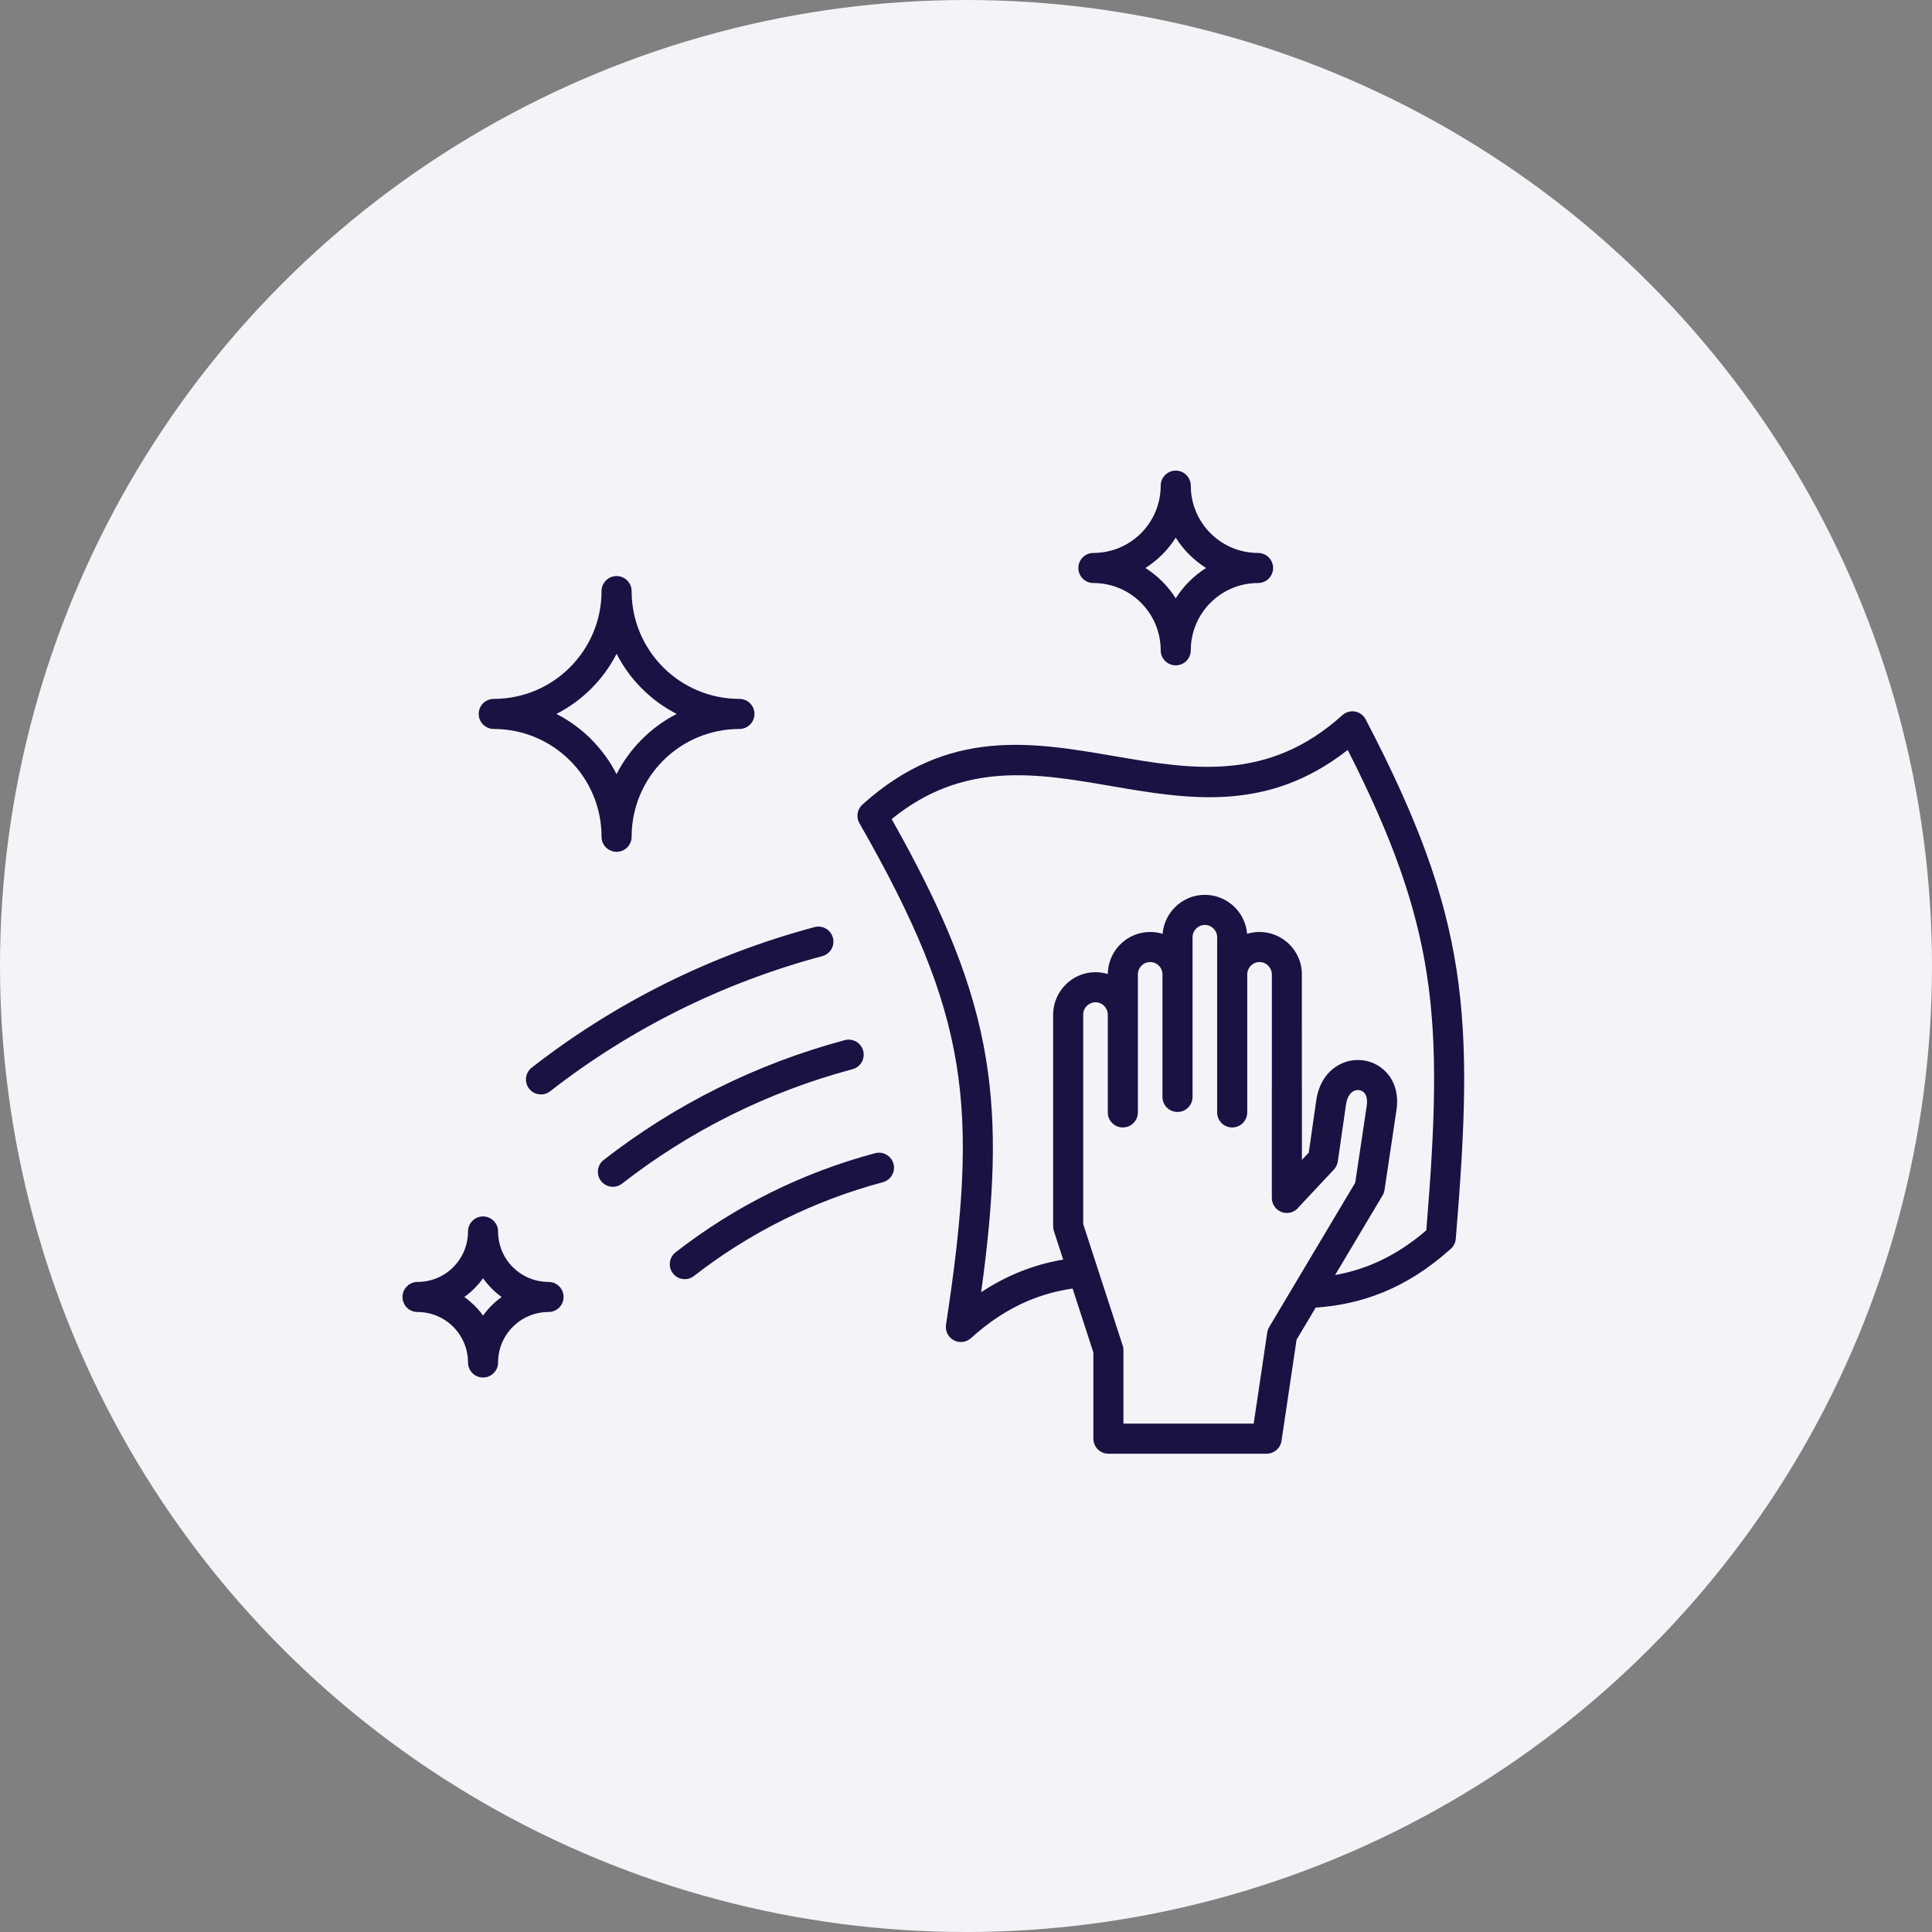
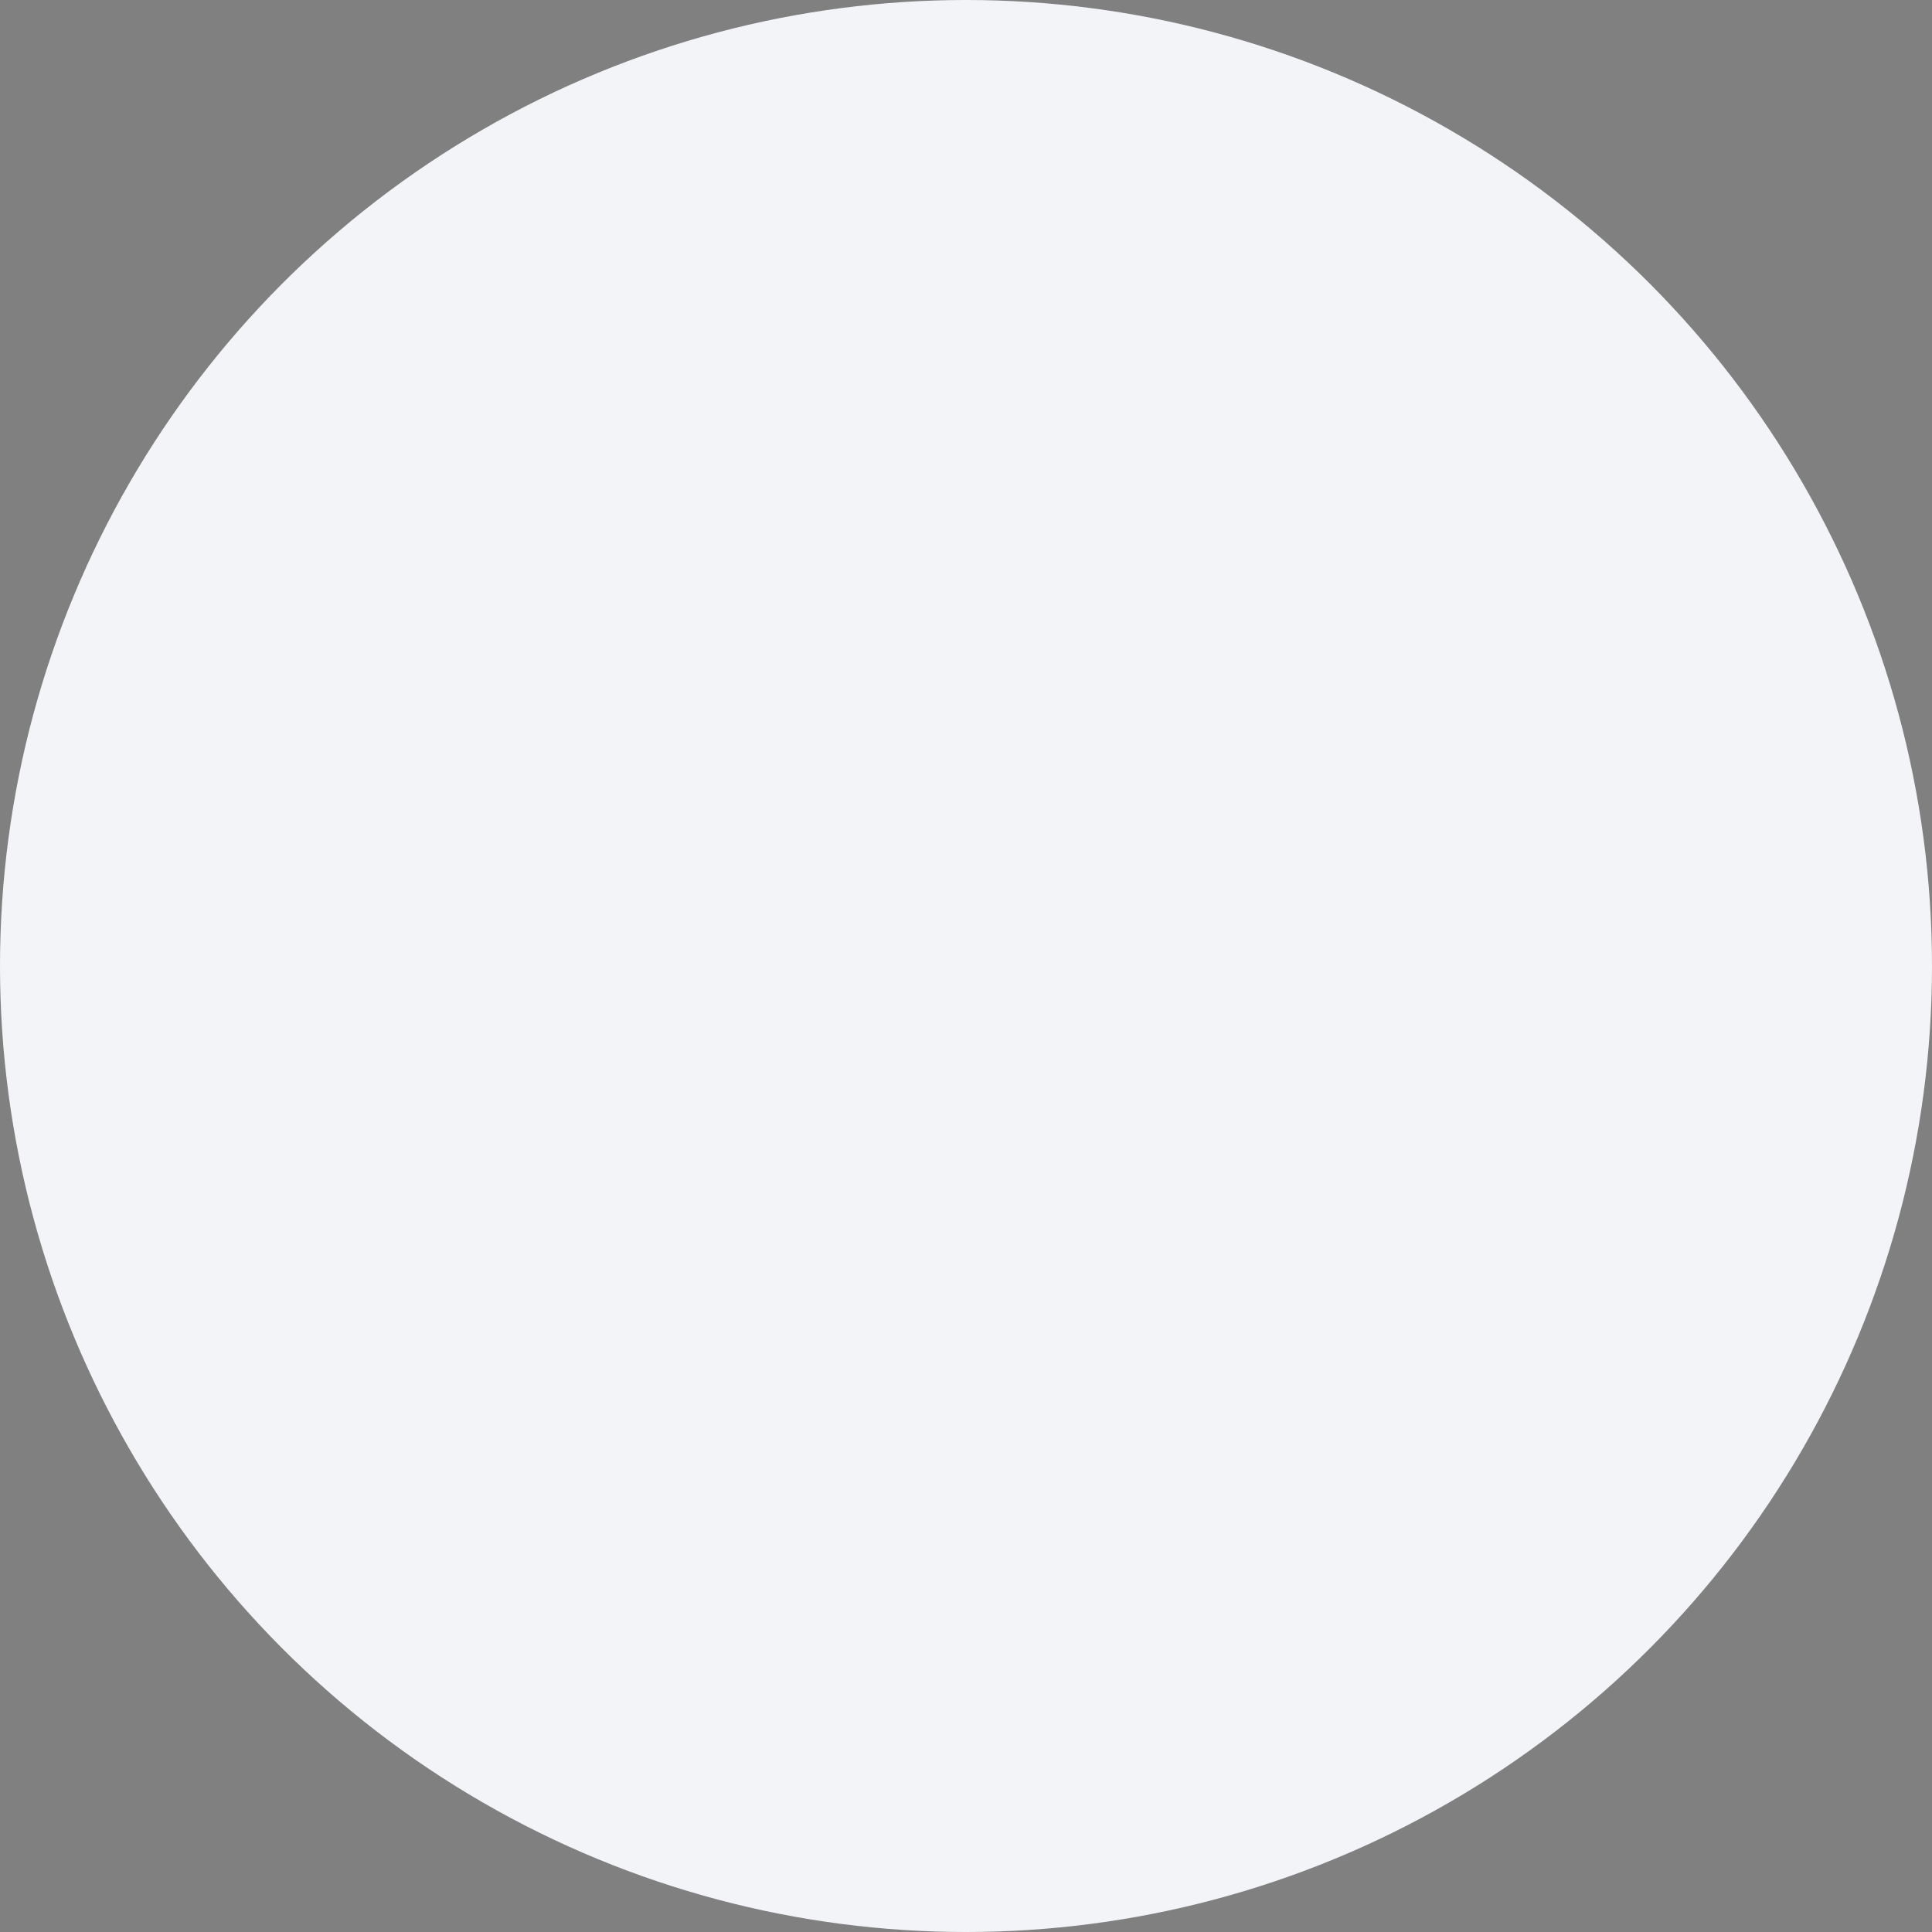
<svg xmlns="http://www.w3.org/2000/svg" width="156" height="156" viewBox="0 0 156 156" fill="none">
  <rect x="0" y="0" width="156" height="156" fill="#808080" stroke="none" />
  <circle cx="78" cy="78" r="78" fill="#F3F4F7" />
-   <path fill-rule="evenodd" clip-rule="evenodd" d="M88.586 102.289C88.602 102.329 88.615 102.37 88.626 102.413L90.627 108.568C90.682 108.708 90.712 108.858 90.712 109.016V114.951H101.23L102.324 107.591H102.326C102.349 107.439 102.401 107.287 102.485 107.146L109.429 95.496L110.358 89.281C110.446 88.687 110.29 88.303 110.04 88.134C109.951 88.074 109.853 88.037 109.753 88.023C109.644 88.007 109.529 88.017 109.417 88.052C109.087 88.155 108.783 88.516 108.685 89.175H108.685L108.022 93.783H108.018C107.984 94.02 107.88 94.249 107.704 94.437L104.873 97.462C104.651 97.752 104.301 97.941 103.908 97.941C103.238 97.941 102.694 97.395 102.694 96.725V87.698H102.698L102.698 78.673H102.694C102.694 78.403 102.58 78.154 102.4 77.975C102.219 77.793 101.971 77.682 101.7 77.682V77.682C101.428 77.682 101.18 77.793 101 77.974C100.823 78.151 100.712 78.395 100.708 78.661V78.674V89.822C100.708 90.493 100.164 91.037 99.493 91.037C98.822 91.037 98.279 90.493 98.279 89.822V78.674V75.675C98.279 75.405 98.166 75.156 97.986 74.975C97.805 74.795 97.557 74.683 97.286 74.683V74.683C97.015 74.683 96.768 74.795 96.587 74.976C96.405 75.157 96.293 75.406 96.293 75.675V78.673V88.572C96.293 89.242 95.749 89.786 95.078 89.786C94.408 89.786 93.864 89.242 93.864 88.572V78.673V78.661C93.861 78.414 93.767 78.188 93.616 78.018L93.571 77.975C93.39 77.793 93.142 77.682 92.871 77.682H92.871C92.599 77.682 92.351 77.793 92.171 77.974C91.991 78.153 91.879 78.402 91.879 78.674V81.922V89.822C91.879 90.493 91.334 91.037 90.664 91.037C89.993 91.037 89.449 90.493 89.449 89.822V81.922V81.909C89.446 81.644 89.333 81.399 89.156 81.222L89.159 81.219L89.156 81.218C88.98 81.04 88.732 80.929 88.457 80.929V80.929C88.186 80.929 87.938 81.042 87.757 81.222L87.755 81.22C87.576 81.4 87.464 81.65 87.464 81.922V90.875V98.837L88.586 102.289V102.289V102.289ZM37.789 99.436C37.789 98.766 38.332 98.222 39.003 98.222C39.673 98.222 40.218 98.766 40.218 99.436C40.218 100.564 40.672 101.583 41.406 102.317L41.408 102.32L41.411 102.317C42.147 103.053 43.166 103.51 44.291 103.51C44.961 103.51 45.506 104.054 45.506 104.725C45.506 105.395 44.961 105.939 44.291 105.939C43.166 105.939 42.147 106.395 41.411 107.132C40.673 107.869 40.218 108.888 40.218 110.014C40.218 110.683 39.673 111.228 39.003 111.228C38.332 111.228 37.789 110.683 37.789 110.014C37.789 108.888 37.331 107.869 36.595 107.132L36.54 107.075C35.811 106.372 34.815 105.939 33.715 105.939C33.044 105.939 32.5 105.395 32.5 104.725C32.5 104.054 33.044 103.51 33.715 103.51C34.843 103.51 35.862 103.055 36.595 102.321L36.6 102.316C37.333 101.583 37.789 100.564 37.789 99.436V99.436V99.436ZM39.003 103.214C38.795 103.505 38.563 103.778 38.312 104.029L38.31 104.032L38.308 104.035L38.304 104.038C38.053 104.288 37.782 104.518 37.493 104.726C37.757 104.914 38.005 105.122 38.237 105.347C38.263 105.368 38.288 105.391 38.313 105.415C38.564 105.666 38.796 105.94 39.003 106.229C39.211 105.94 39.442 105.666 39.693 105.415C39.944 105.164 40.217 104.933 40.506 104.726C40.217 104.518 39.944 104.286 39.693 104.035L39.695 104.032C39.443 103.779 39.211 103.506 39.003 103.214V103.214V103.214ZM51.001 67.565C51.001 68.237 50.457 68.781 49.786 68.781C49.116 68.781 48.572 68.237 48.572 67.565C48.572 65.161 47.598 62.983 46.025 61.409L46.023 61.41C44.448 59.837 42.272 58.861 39.868 58.861C39.198 58.861 38.654 58.318 38.654 57.647C38.654 56.976 39.198 56.432 39.868 56.432C42.272 56.432 44.448 55.458 46.023 53.882C47.597 52.308 48.572 50.131 48.572 47.729C48.572 47.058 49.116 46.514 49.786 46.514C50.457 46.514 51.001 47.058 51.001 47.729C51.001 50.132 51.975 52.308 53.55 53.882C55.125 55.458 57.301 56.432 59.704 56.432C60.375 56.432 60.919 56.976 60.919 57.647C60.919 58.318 60.375 58.861 59.704 58.861C57.301 58.861 55.125 59.837 53.55 61.41C51.976 62.986 51.001 65.162 51.001 67.565V67.565V67.565ZM44.929 57.647C45.973 58.18 46.92 58.872 47.74 59.693L47.737 59.696L47.74 59.699C48.56 60.519 49.252 61.465 49.785 62.507C50.319 61.462 51.012 60.514 51.833 59.693C52.653 58.872 53.6 58.18 54.643 57.647C53.6 57.114 52.653 56.421 51.833 55.6C51.012 54.781 50.319 53.832 49.786 52.79C49.254 53.832 48.56 54.781 47.74 55.6C46.92 56.42 45.973 57.114 44.929 57.647V57.647V57.647ZM96.15 52.511C96.15 53.18 95.605 53.724 94.935 53.724C94.265 53.724 93.721 53.18 93.721 52.511C93.721 51.009 93.112 49.652 92.129 48.668C91.147 47.686 89.788 47.077 88.288 47.077C87.618 47.077 87.073 46.533 87.073 45.863C87.073 45.192 87.618 44.648 88.288 44.648C89.788 44.648 91.147 44.039 92.129 43.057C93.112 42.075 93.721 40.715 93.721 39.215C93.721 38.546 94.265 38 94.935 38C95.605 38 96.15 38.546 96.15 39.215C96.15 40.715 96.758 42.075 97.741 43.057C98.723 44.039 100.082 44.648 101.582 44.648C102.253 44.648 102.797 45.192 102.797 45.863C102.797 46.533 102.253 47.077 101.582 47.077C100.082 47.077 98.723 47.685 97.741 48.668C96.758 49.652 96.15 51.009 96.15 52.511V52.511V52.511ZM92.488 45.863C92.981 46.174 93.437 46.54 93.847 46.95C94.258 47.361 94.624 47.818 94.935 48.311C95.247 47.818 95.613 47.361 96.024 46.95C96.434 46.54 96.89 46.174 97.383 45.863C96.89 45.55 96.434 45.185 96.024 44.775C95.613 44.364 95.247 43.908 94.935 43.414C94.624 43.908 94.258 44.364 93.847 44.775C93.437 45.185 92.981 45.55 92.488 45.863V45.863V45.863ZM44.423 88.114C43.896 88.525 43.136 88.432 42.724 87.906C42.313 87.38 42.407 86.618 42.933 86.207C46.27 83.606 49.892 81.317 53.762 79.394C57.536 77.519 61.549 75.989 65.769 74.859C66.416 74.687 67.082 75.071 67.254 75.719C67.427 76.366 67.042 77.031 66.395 77.203C62.325 78.294 58.461 79.765 54.833 81.567C51.105 83.42 47.624 85.62 44.423 88.114V88.114V88.114ZM56.036 103.03C55.51 103.442 54.749 103.348 54.338 102.821C53.926 102.295 54.02 101.534 54.546 101.123C56.904 99.286 59.459 97.669 62.189 96.313C64.853 94.99 67.684 93.911 70.66 93.115C71.306 92.942 71.973 93.327 72.145 93.973C72.317 94.621 71.933 95.286 71.285 95.459C68.46 96.215 65.778 97.237 63.261 98.487C60.672 99.773 58.256 101.3 56.036 103.03V103.03V103.03ZM50.23 95.572C52.94 93.459 55.889 91.595 59.047 90.026C62.118 88.501 65.391 87.255 68.84 86.332C69.487 86.159 69.872 85.493 69.699 84.845C69.527 84.198 68.861 83.814 68.214 83.986C64.616 84.95 61.193 86.255 57.975 87.854C54.675 89.492 51.588 91.446 48.74 93.664C48.214 94.076 48.12 94.836 48.532 95.362C48.943 95.888 49.705 95.982 50.23 95.572V95.572V95.572ZM86.608 104.044C85.398 104.22 84.193 104.537 82.994 105.045C81.47 105.692 79.938 106.658 78.397 108.049C77.9 108.497 77.133 108.457 76.684 107.958C76.432 107.679 76.335 107.314 76.386 106.968H76.385C77.739 98.132 78.2 91.844 77.222 85.882C76.246 79.931 73.819 74.203 69.395 66.47C69.097 65.948 69.227 65.299 69.676 64.931C76.557 58.748 83.292 59.905 90.028 61.062C96.197 62.122 102.366 63.183 108.388 57.748C108.887 57.3 109.653 57.34 110.102 57.839C110.193 57.941 110.264 58.053 110.316 58.174C114.466 66.129 116.649 72.071 117.609 78.302C118.569 84.536 118.297 90.998 117.547 100.029C117.519 100.366 117.356 100.661 117.115 100.862C113.498 104.114 109.868 105.331 106.235 105.584L104.691 108.177L103.477 116.341C103.388 116.945 102.869 117.379 102.277 117.379V117.381H89.499C88.828 117.381 88.284 116.836 88.284 116.165V109.202L86.608 104.044V104.044V104.044ZM107.802 102.955L111.593 96.596C111.695 96.447 111.766 96.274 111.794 96.081L112.758 89.633C113.005 87.978 112.362 86.774 111.397 86.123C111.003 85.856 110.552 85.687 110.085 85.621C109.626 85.557 109.15 85.594 108.696 85.736C107.551 86.097 106.539 87.106 106.285 88.824H106.286L106.285 88.828L105.675 93.07L105.123 93.659V87.699H105.119L105.118 78.674H105.123C105.123 77.734 104.737 76.877 104.118 76.258C103.498 75.638 102.642 75.253 101.7 75.253V75.253C101.352 75.253 101.015 75.304 100.698 75.403C100.631 74.569 100.263 73.817 99.704 73.258C99.085 72.639 98.229 72.254 97.287 72.254V72.254C96.344 72.254 95.489 72.639 94.871 73.258C94.311 73.818 93.942 74.571 93.876 75.403C93.558 75.306 93.222 75.253 92.873 75.253H92.872C91.93 75.253 91.074 75.636 90.454 76.256C89.843 76.869 89.46 77.711 89.451 78.641V78.642V78.649C89.135 78.553 88.803 78.5 88.458 78.5V78.5C87.516 78.5 86.661 78.886 86.041 79.504L86.043 79.507L86.041 79.51C85.422 80.131 85.036 80.985 85.036 81.923V90.876V99.023H85.038C85.038 99.147 85.057 99.274 85.097 99.399L85.848 101.706C84.585 101.921 83.318 102.275 82.045 102.815C81.102 103.216 80.162 103.718 79.223 104.339C80.263 96.79 80.525 91.055 79.613 85.493C78.621 79.442 76.252 73.688 71.998 66.137C77.786 61.42 83.704 62.438 89.621 63.453C95.98 64.547 102.34 65.638 108.822 60.554C112.415 67.619 114.342 73.033 115.209 78.662C116.116 84.553 115.873 90.746 115.168 99.344C112.708 101.462 110.252 102.516 107.802 102.955V102.955Z" fill="#191243" />
</svg>